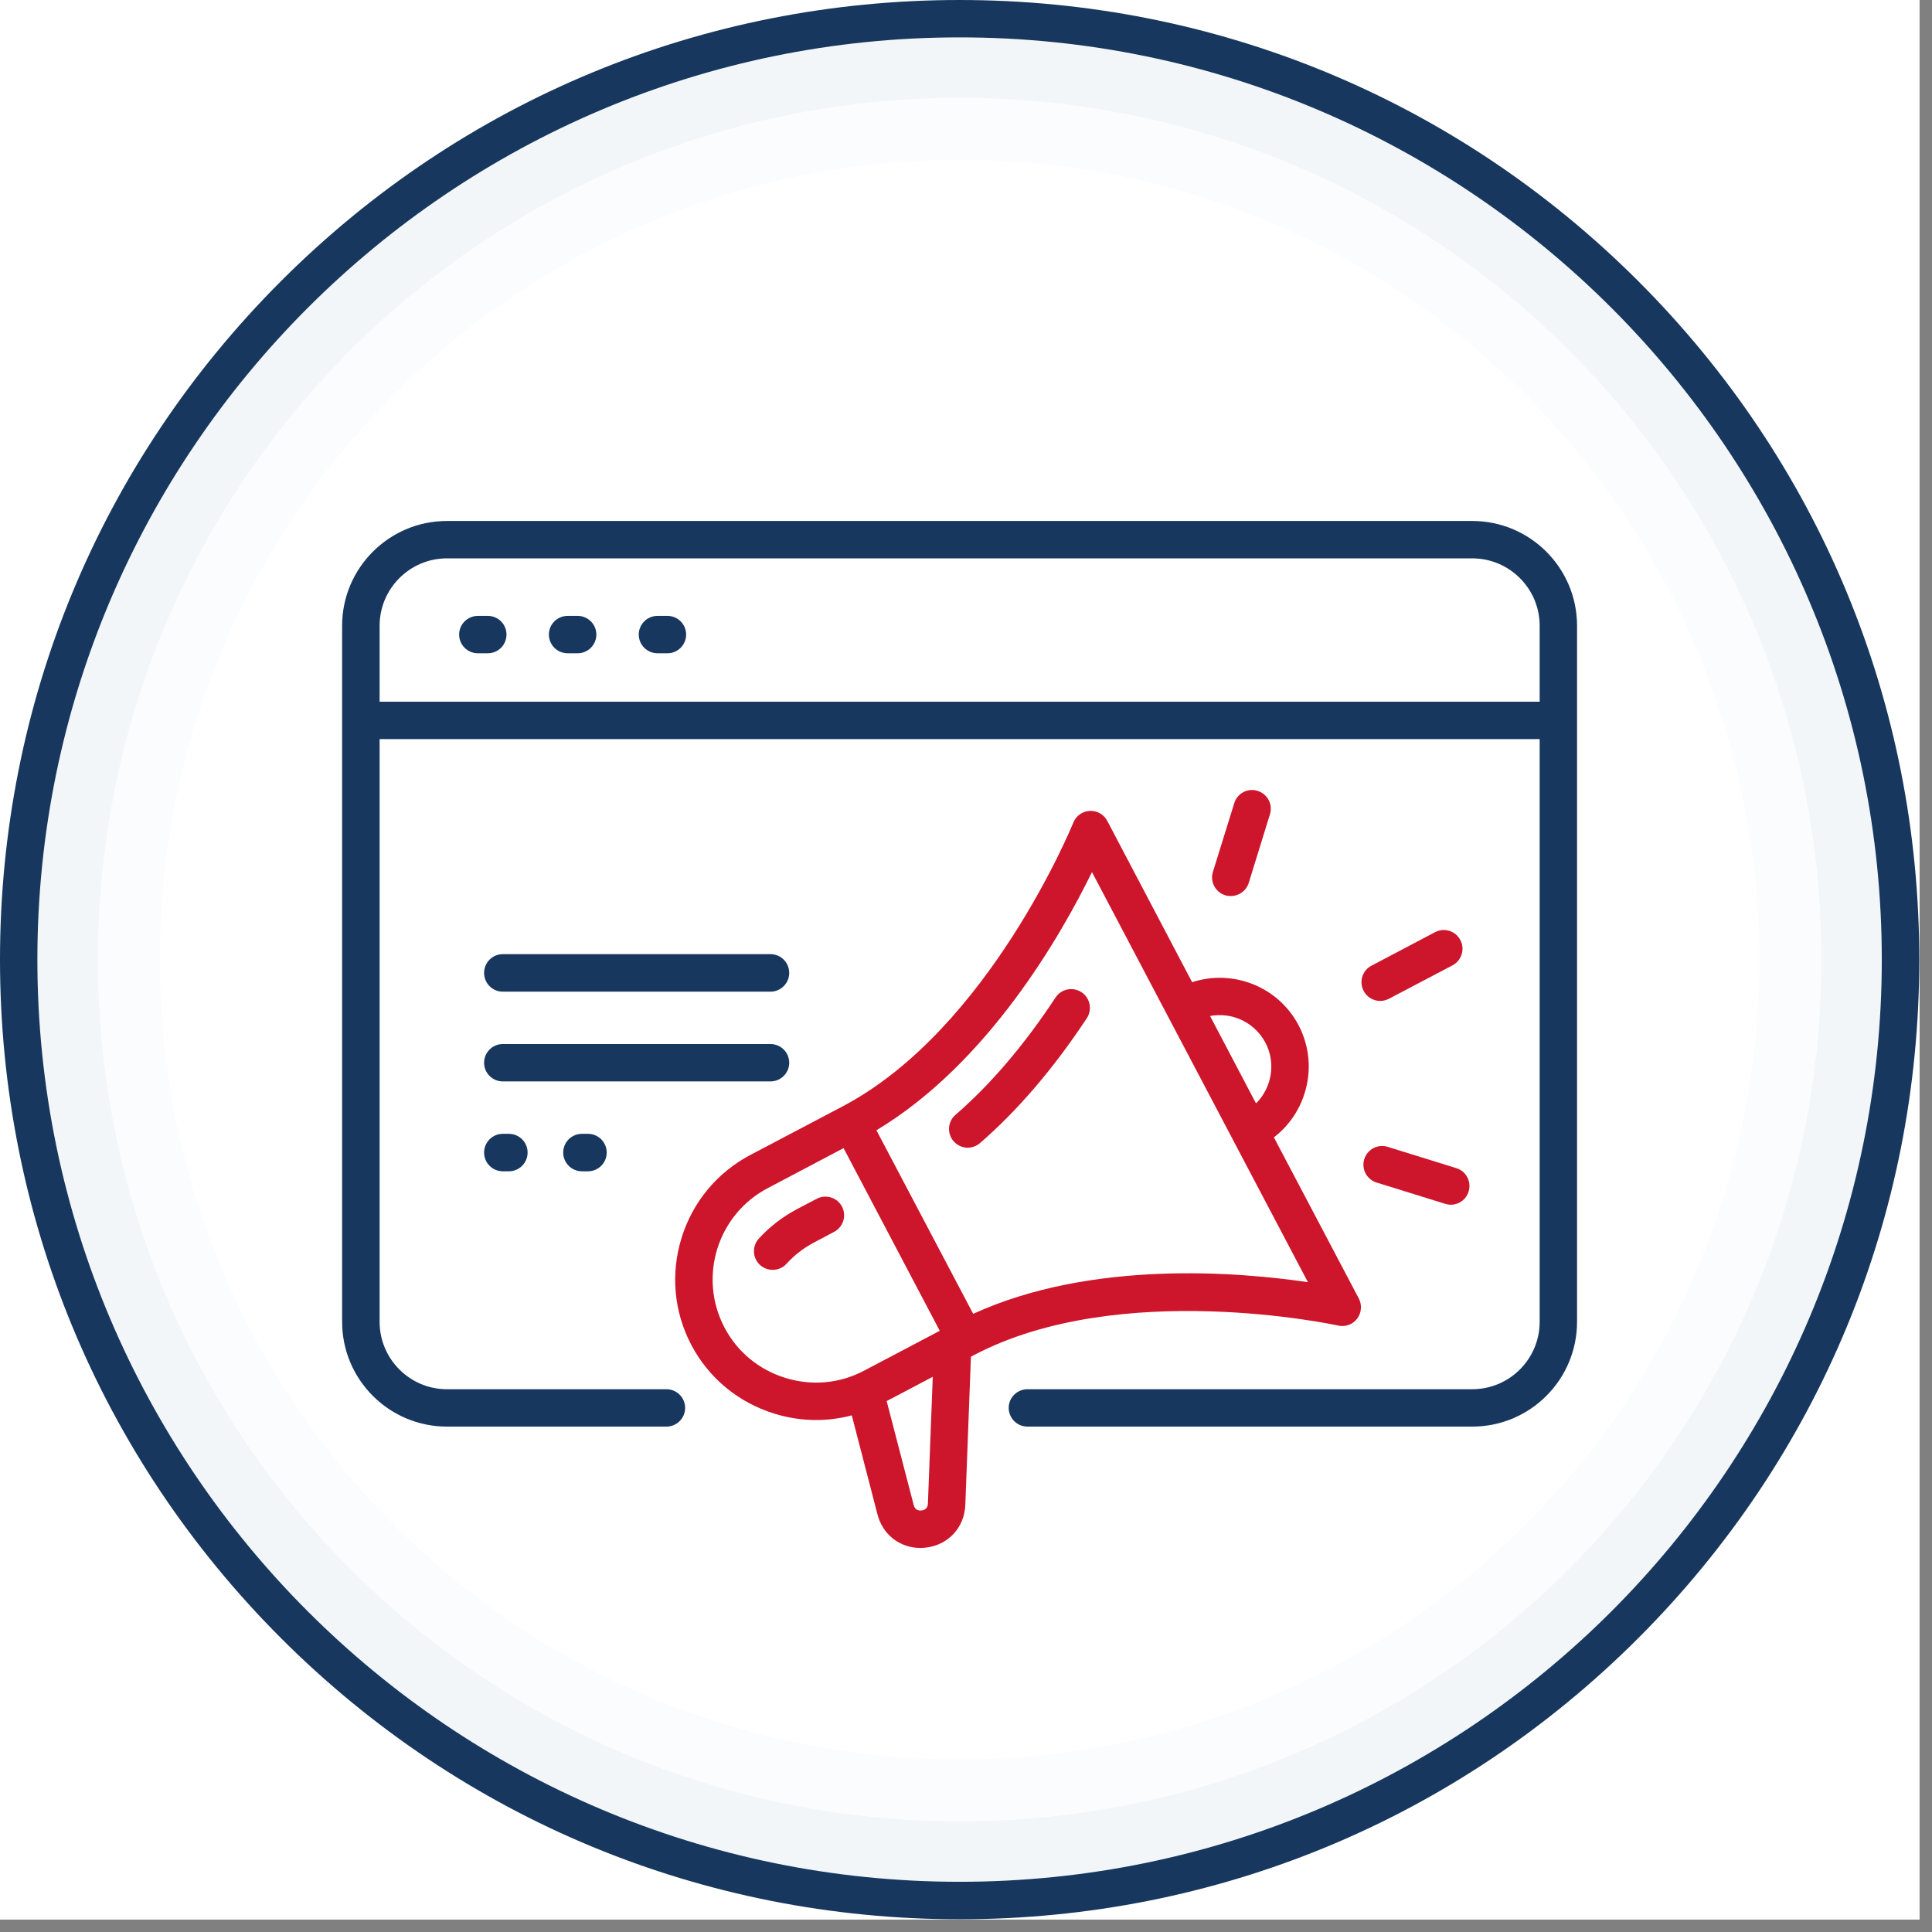
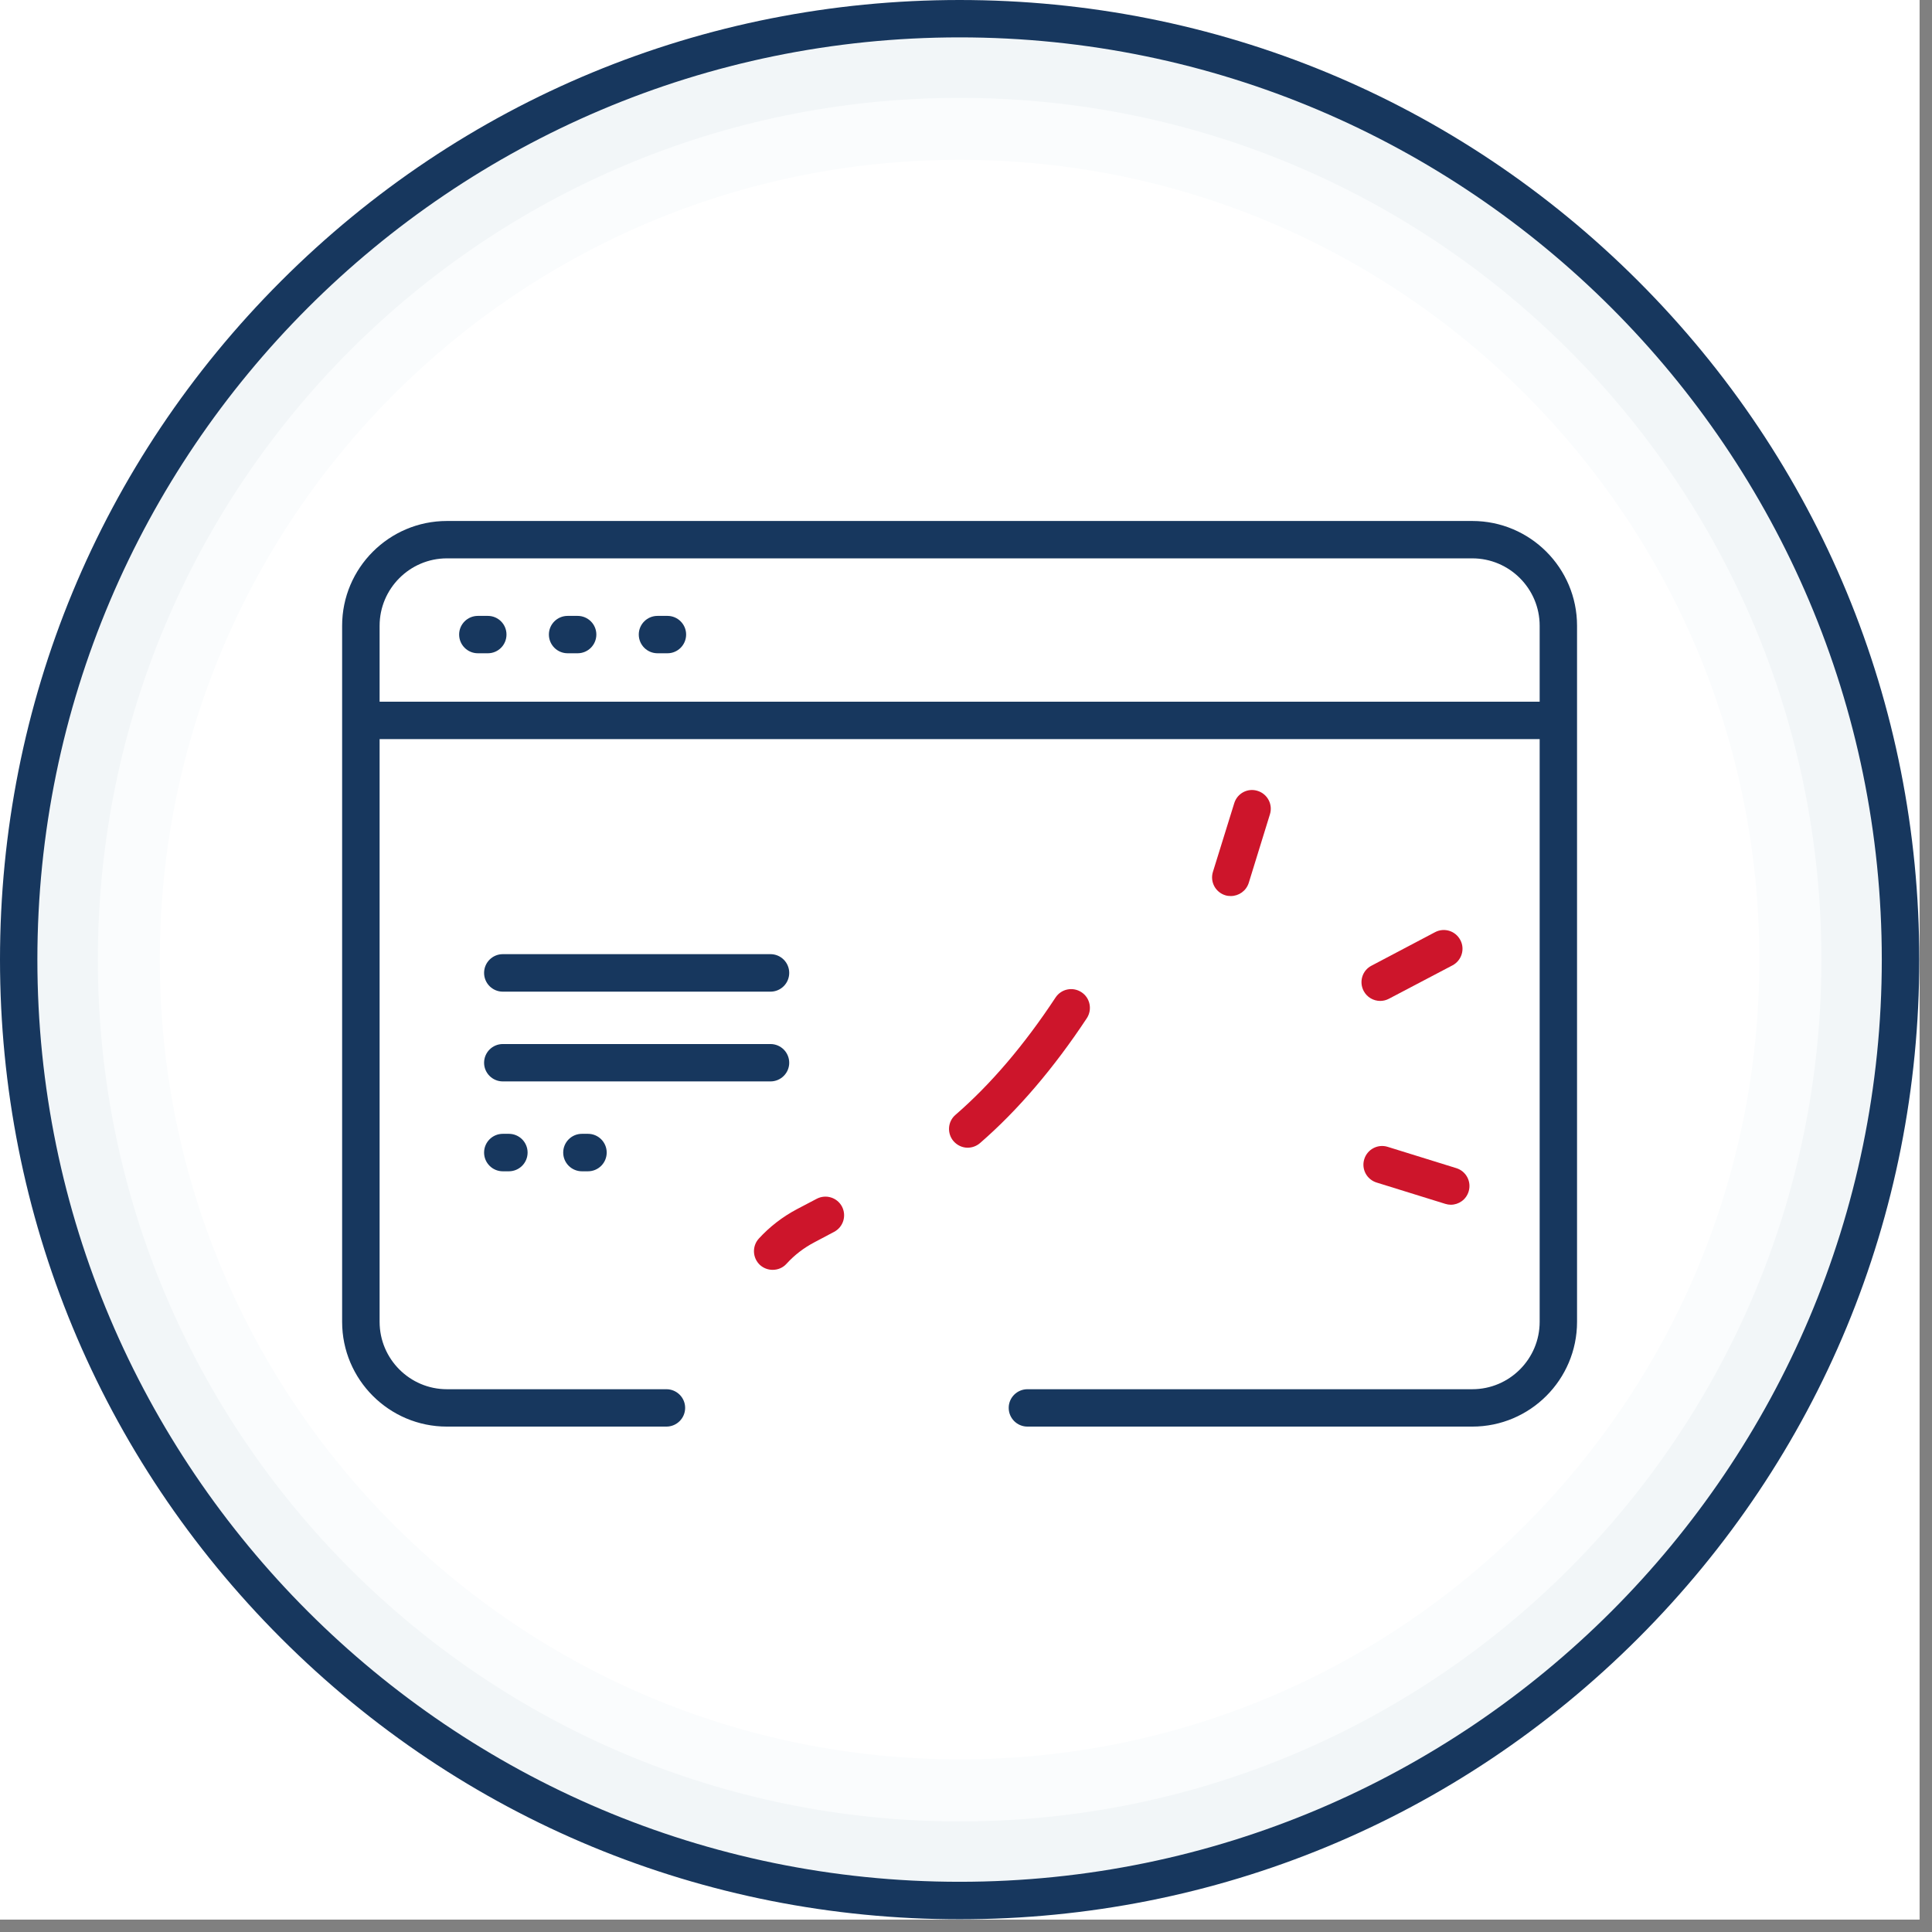
<svg xmlns="http://www.w3.org/2000/svg" width="102" viewBox="0 0 76.5 76.5" height="102" preserveAspectRatio="xMidYMid meet">
  <rect x="0" y="0" width="76.5" height="76.5" fill="#808080" stroke="none" />
  <defs>
    <clipPath id="9f115e9b01">
      <path d="M 0 0 L 76.004 0 L 76.004 76.004 L 0 76.004 Z M 0 0 " clip-rule="nonzero" />
    </clipPath>
  </defs>
  <g clip-path="url(#9f115e9b01)">
    <path fill="#ffffff" d="M 0 0 L 76.004 0 L 76.004 76.004 L 0 76.004 Z M 0 0 " fill-opacity="1" fill-rule="nonzero" />
    <path fill="#ffffff" d="M 0 0 L 76.004 0 L 76.004 76.004 L 0 76.004 Z M 0 0 " fill-opacity="1" fill-rule="nonzero" />
  </g>
  <path fill="#f2f6f8" d="M 75.254 37.996 C 75.254 17.422 58.574 0.742 37.996 0.742 C 17.422 0.742 0.742 17.422 0.742 37.996 C 0.742 58.574 17.422 75.254 37.996 75.254 C 58.574 75.254 75.254 58.574 75.254 37.996 " fill-opacity="1" fill-rule="nonzero" />
  <path fill="#17375e" d="M 37.996 1.48 C 17.863 1.48 1.48 17.863 1.48 37.996 C 1.48 58.133 17.863 74.512 37.996 74.512 C 58.133 74.512 74.512 58.133 74.512 37.996 C 74.512 17.863 58.133 1.48 37.996 1.48 Z M 37.996 75.996 C 27.848 75.996 18.305 72.043 11.129 64.867 C 3.953 57.688 0 48.148 0 37.996 C 0 27.848 3.953 18.305 11.129 11.129 C 18.305 3.953 27.848 0 37.996 0 C 48.148 0 57.688 3.953 64.867 11.129 C 72.043 18.305 75.996 27.848 75.996 37.996 C 75.996 48.148 72.043 57.688 64.867 64.867 C 57.688 72.043 48.148 75.996 37.996 75.996 " fill-opacity="1" fill-rule="nonzero" />
  <path fill="#fafcfd" d="M 72.121 37.996 C 72.121 19.152 56.844 3.875 37.996 3.875 C 19.152 3.875 3.875 19.152 3.875 37.996 C 3.875 56.844 19.152 72.121 37.996 72.121 C 56.844 72.121 72.121 56.844 72.121 37.996 " fill-opacity="1" fill-rule="nonzero" />
  <path fill="#ffffff" d="M 69.664 37.996 C 69.664 20.508 55.488 6.328 37.996 6.328 C 20.508 6.328 6.328 20.508 6.328 37.996 C 6.328 55.488 20.508 69.664 37.996 69.664 C 55.488 69.664 69.664 55.488 69.664 37.996 " fill-opacity="1" fill-rule="nonzero" />
-   <path fill="#cd152b" d="M 38.535 52.023 L 34.703 44.754 C 39.133 42.098 42.027 37.008 43.238 34.531 L 51.789 50.77 C 49.062 50.367 43.227 49.875 38.535 52.023 Z M 34.207 54.277 C 33.246 54.785 32.141 54.883 31.094 54.559 C 30.047 54.234 29.191 53.527 28.688 52.566 C 27.637 50.57 28.406 48.094 30.398 47.047 L 33.402 45.461 L 37.211 52.695 Z M 36.742 59.535 C 36.734 59.738 36.602 59.797 36.488 59.809 C 36.375 59.82 36.23 59.793 36.18 59.598 L 35.109 55.477 L 36.934 54.516 Z M 50.105 41.285 C 50.359 41.766 50.406 42.32 50.246 42.844 C 50.145 43.168 49.969 43.457 49.734 43.691 L 47.914 40.23 C 48.773 40.066 49.676 40.473 50.105 41.285 Z M 50.441 45.035 C 51.016 44.594 51.441 43.988 51.66 43.281 C 51.941 42.379 51.852 41.426 51.418 40.594 C 50.605 39.055 48.809 38.367 47.203 38.891 L 43.844 32.504 C 43.707 32.246 43.441 32.094 43.148 32.109 C 42.859 32.125 42.605 32.305 42.5 32.574 C 42.465 32.652 39.164 40.754 33.371 43.805 L 29.707 45.734 C 28.398 46.426 27.43 47.59 26.988 49.012 C 26.547 50.438 26.684 51.945 27.375 53.258 C 28.066 54.566 29.23 55.531 30.656 55.973 C 31.203 56.145 31.762 56.227 32.32 56.227 C 32.797 56.227 33.266 56.164 33.727 56.043 L 34.746 59.969 C 34.953 60.77 35.637 61.293 36.441 61.293 C 36.508 61.293 36.578 61.289 36.648 61.281 C 37.543 61.184 38.188 60.488 38.223 59.59 L 38.445 53.719 L 38.559 53.66 C 44.344 50.613 52.902 52.469 52.988 52.488 C 53.27 52.551 53.562 52.445 53.738 52.215 C 53.91 51.984 53.938 51.676 53.805 51.418 L 50.441 45.035 " fill-opacity="1" fill-rule="nonzero" />
  <path fill="#cd152b" d="M 42.824 39.289 C 42.48 39.062 42.023 39.156 41.797 39.496 C 40.559 41.375 39.227 42.938 37.832 44.145 C 37.523 44.41 37.492 44.879 37.758 45.188 C 37.906 45.355 38.109 45.445 38.316 45.445 C 38.488 45.445 38.664 45.383 38.805 45.262 C 40.297 43.969 41.723 42.301 43.035 40.316 C 43.258 39.973 43.164 39.512 42.824 39.289 " fill-opacity="1" fill-rule="nonzero" />
  <path fill="#cd152b" d="M 32.336 47.469 L 31.555 47.879 C 30.988 48.18 30.48 48.57 30.047 49.043 C 29.773 49.344 29.793 49.812 30.094 50.09 C 30.238 50.219 30.418 50.281 30.594 50.281 C 30.797 50.281 30.996 50.203 31.141 50.043 C 31.457 49.695 31.828 49.41 32.246 49.191 L 33.027 48.777 C 33.391 48.586 33.527 48.141 33.34 47.777 C 33.148 47.414 32.699 47.277 32.336 47.469 " fill-opacity="1" fill-rule="nonzero" />
  <path fill="#cd152b" d="M 54.652 39.633 C 54.766 39.633 54.887 39.605 54.996 39.547 L 57.516 38.223 C 57.875 38.031 58.016 37.582 57.824 37.223 C 57.633 36.859 57.188 36.719 56.824 36.91 L 54.305 38.238 C 53.941 38.426 53.805 38.875 53.996 39.238 C 54.129 39.488 54.383 39.633 54.652 39.633 " fill-opacity="1" fill-rule="nonzero" />
  <path fill="#cd152b" d="M 48.516 35.449 C 48.59 35.473 48.664 35.48 48.734 35.48 C 49.051 35.48 49.344 35.277 49.445 34.961 L 50.285 32.242 C 50.406 31.852 50.188 31.438 49.797 31.316 C 49.406 31.191 48.992 31.41 48.871 31.805 L 48.027 34.523 C 47.906 34.914 48.125 35.328 48.516 35.449 " fill-opacity="1" fill-rule="nonzero" />
  <path fill="#cd152b" d="M 57.664 46.254 L 54.945 45.41 C 54.555 45.289 54.141 45.508 54.02 45.898 C 53.898 46.289 54.117 46.703 54.508 46.824 L 57.227 47.668 C 57.301 47.691 57.375 47.703 57.445 47.703 C 57.762 47.703 58.055 47.5 58.152 47.18 C 58.273 46.789 58.055 46.375 57.664 46.254 " fill-opacity="1" fill-rule="nonzero" />
  <path fill="#17375e" d="M 19.316 24.387 L 18.922 24.387 C 18.512 24.387 18.18 24.719 18.18 25.125 C 18.18 25.535 18.512 25.867 18.922 25.867 L 19.316 25.867 C 19.727 25.867 20.055 25.535 20.055 25.125 C 20.055 24.719 19.727 24.387 19.316 24.387 " fill-opacity="1" fill-rule="nonzero" />
  <path fill="#17375e" d="M 15.031 27.785 L 15.031 24.777 C 15.031 23.309 16.227 22.109 17.695 22.109 L 58.297 22.109 C 59.77 22.109 60.965 23.309 60.965 24.777 L 60.965 27.785 Z M 62.445 24.777 C 62.445 22.488 60.586 20.629 58.297 20.629 L 17.695 20.629 C 15.41 20.629 13.547 22.488 13.547 24.777 L 13.547 52.34 C 13.547 54.629 15.41 56.488 17.695 56.488 L 26.387 56.488 C 26.797 56.488 27.129 56.156 27.129 55.746 C 27.129 55.34 26.797 55.008 26.387 55.008 L 17.695 55.008 C 16.227 55.008 15.031 53.809 15.031 52.34 L 15.031 29.266 L 60.965 29.266 L 60.965 52.34 C 60.965 53.809 59.77 55.008 58.297 55.008 L 40.684 55.008 C 40.273 55.008 39.941 55.34 39.941 55.746 C 39.941 56.156 40.273 56.488 40.684 56.488 L 58.297 56.488 C 60.586 56.488 62.445 54.629 62.445 52.34 L 62.445 24.777 " fill-opacity="1" fill-rule="nonzero" />
  <path fill="#17375e" d="M 22.871 24.387 L 22.477 24.387 C 22.066 24.387 21.734 24.719 21.734 25.125 C 21.734 25.535 22.066 25.867 22.477 25.867 L 22.871 25.867 C 23.281 25.867 23.613 25.535 23.613 25.125 C 23.613 24.719 23.281 24.387 22.871 24.387 " fill-opacity="1" fill-rule="nonzero" />
  <path fill="#17375e" d="M 26.43 24.387 L 26.035 24.387 C 25.625 24.387 25.293 24.719 25.293 25.125 C 25.293 25.535 25.625 25.867 26.035 25.867 L 26.43 25.867 C 26.836 25.867 27.168 25.535 27.168 25.125 C 27.168 24.719 26.836 24.387 26.43 24.387 " fill-opacity="1" fill-rule="nonzero" />
  <path fill="#17375e" d="M 30.508 37.781 L 19.91 37.781 C 19.5 37.781 19.168 38.113 19.168 38.523 C 19.168 38.934 19.5 39.266 19.91 39.266 L 30.508 39.266 C 30.918 39.266 31.25 38.934 31.25 38.523 C 31.25 38.113 30.918 37.781 30.508 37.781 " fill-opacity="1" fill-rule="nonzero" />
  <path fill="#17375e" d="M 30.508 41.34 L 19.91 41.34 C 19.5 41.34 19.168 41.672 19.168 42.082 C 19.168 42.488 19.5 42.82 19.91 42.82 L 30.508 42.82 C 30.918 42.82 31.25 42.488 31.25 42.082 C 31.25 41.672 30.918 41.34 30.508 41.34 " fill-opacity="1" fill-rule="nonzero" />
  <path fill="#17375e" d="M 19.91 44.895 C 19.5 44.895 19.168 45.227 19.168 45.637 C 19.168 46.047 19.5 46.379 19.91 46.379 L 20.148 46.379 C 20.559 46.379 20.891 46.047 20.891 45.637 C 20.891 45.227 20.559 44.895 20.148 44.895 L 19.91 44.895 " fill-opacity="1" fill-rule="nonzero" />
  <path fill="#17375e" d="M 23.043 44.895 C 22.633 44.895 22.301 45.227 22.301 45.637 C 22.301 46.047 22.633 46.379 23.043 46.379 L 23.281 46.379 C 23.691 46.379 24.023 46.047 24.023 45.637 C 24.023 45.227 23.691 44.895 23.281 44.895 L 23.043 44.895 " fill-opacity="1" fill-rule="nonzero" />
</svg>